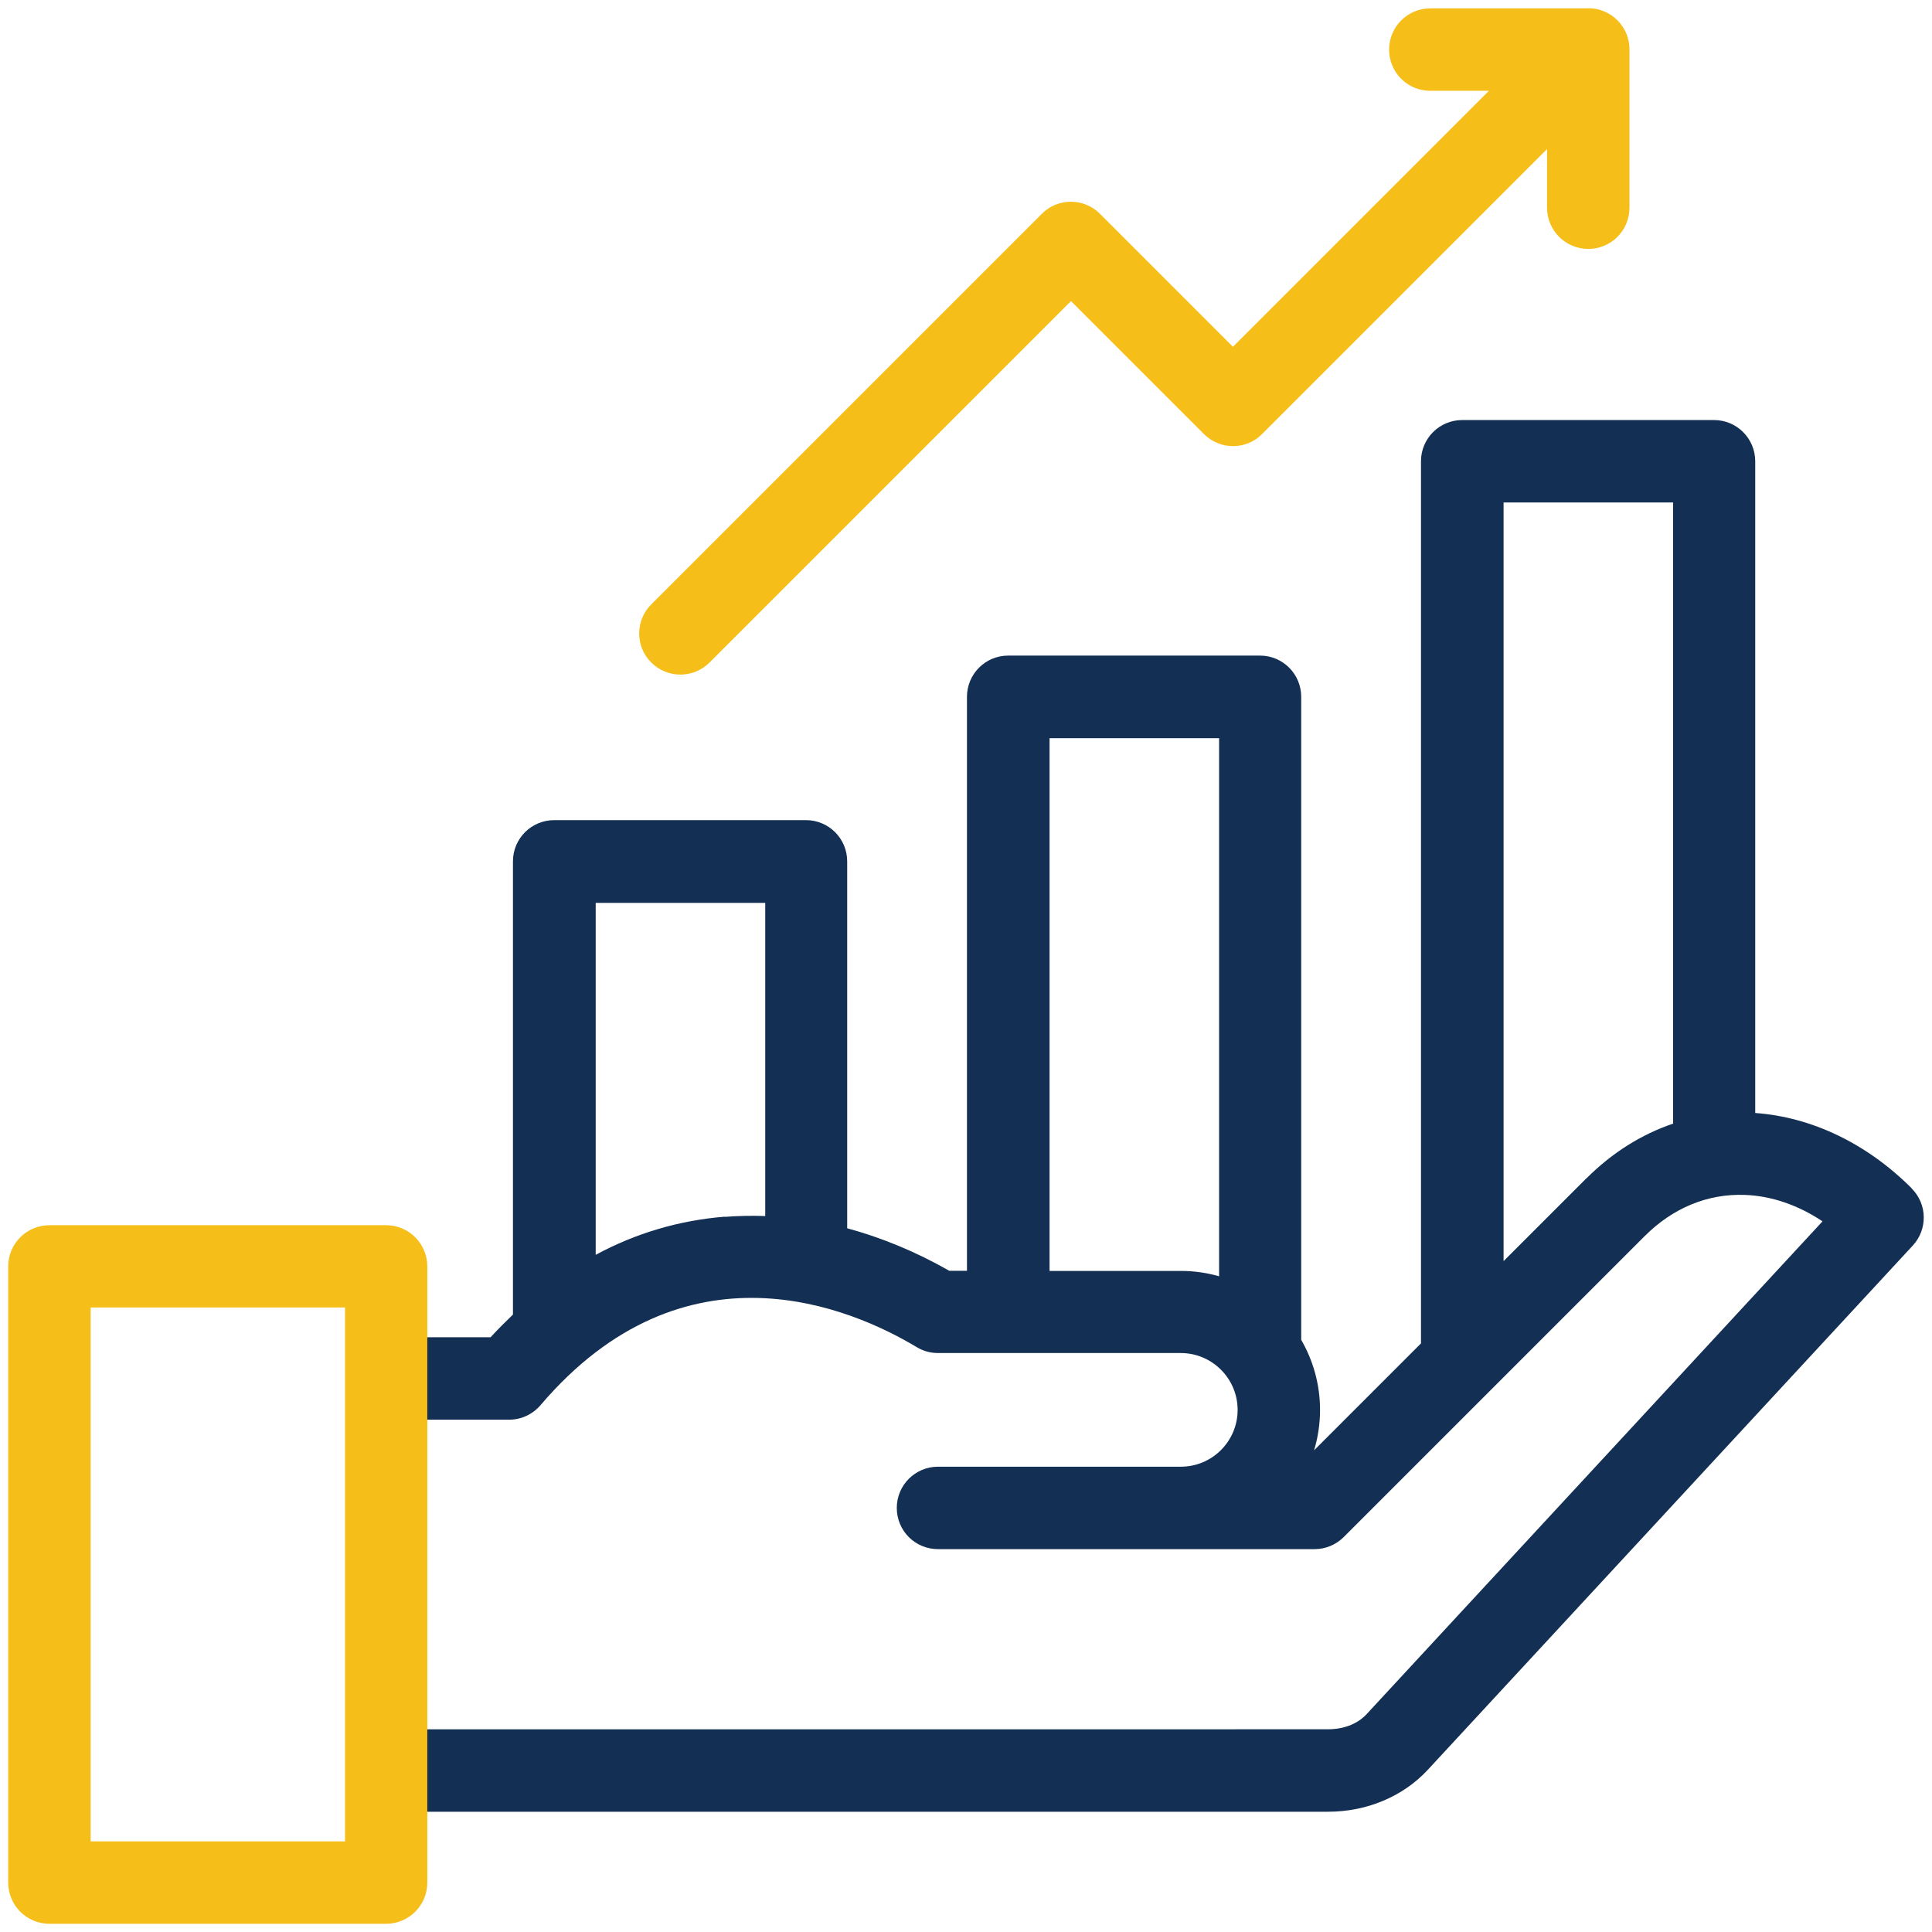
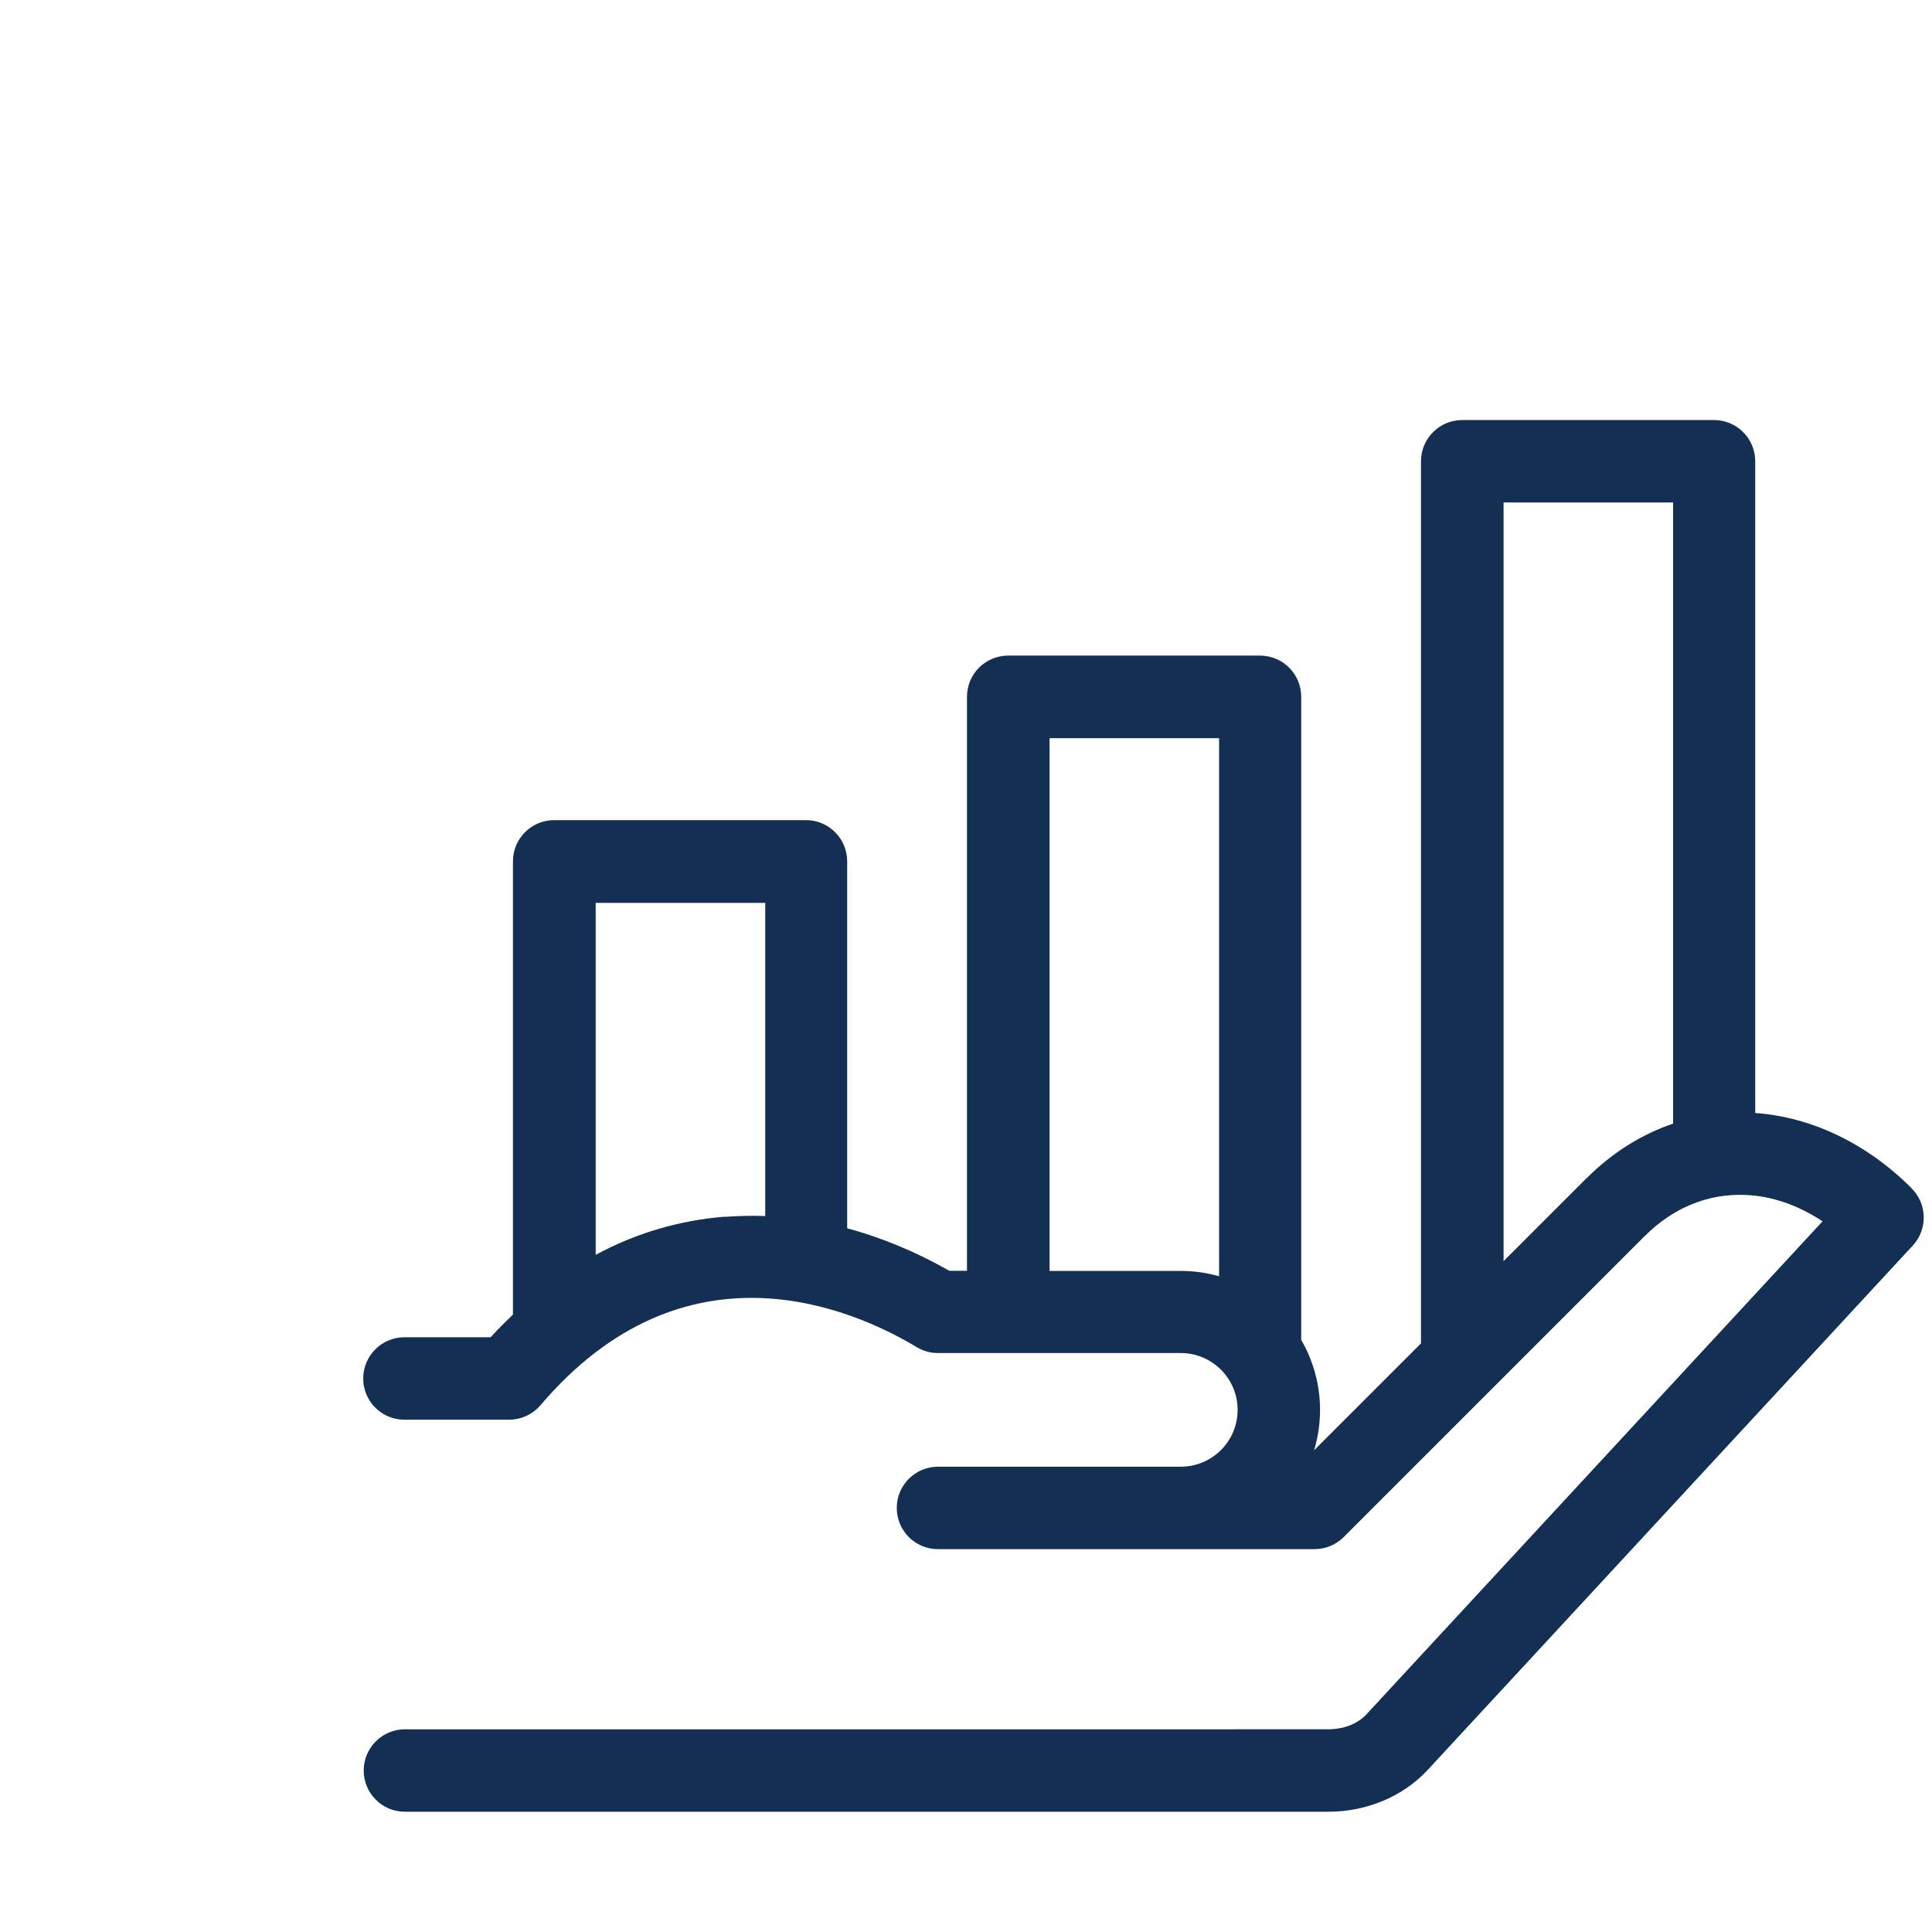
<svg xmlns="http://www.w3.org/2000/svg" id="Layer_1" data-name="Layer 1" viewBox="0 0 120 120">
  <defs>
    <style>
      .cls-1 {
        fill: #133054;
      }

      .cls-2 {
        fill: #f6be18;
      }
    </style>
  </defs>
  <path class="cls-1" d="M118.73,73.8c-2.78-2.78-6.21-4.42-9.71-4.67V28.65c0-1.41-1.14-2.56-2.56-2.56h-15.64c-1.41,0-2.56,1.14-2.56,2.56v54.79l-6.64,6.64c.24-.79.37-1.64.37-2.51,0-1.58-.43-3.07-1.17-4.35v-39.94c0-1.41-1.14-2.56-2.56-2.56h-15.64c-1.41,0-2.56,1.14-2.56,2.56v35.65h-1.1c-2.07-1.18-4.2-2.06-6.34-2.64v-22.79c0-1.41-1.14-2.56-2.56-2.56h-15.64c-1.41,0-2.56,1.14-2.56,2.56v28.15c-.47.45-.93.91-1.39,1.41h-5.35c-1.41,0-2.56,1.14-2.56,2.56s1.14,2.56,2.56,2.56h6.5c.75,0,1.46-.33,1.95-.9,8.97-10.53,19.34-6.03,23.38-3.6.4.24.85.36,1.31.36h15.08c1.94,0,3.53,1.58,3.53,3.53s-1.58,3.53-3.53,3.53h-15.08c-1.41,0-2.56,1.14-2.56,2.56s1.14,2.56,2.56,2.56h23.39c.68,0,1.33-.27,1.81-.75l18.68-18.68c1.77-1.77,3.93-2.66,6.25-2.57,1.64.06,3.29.63,4.81,1.64l-28.3,30.59c-.77.84-1.85.96-2.42.96H25.15c-1.41,0-2.56,1.15-2.56,2.56s1.14,2.56,2.56,2.56h57.35c2.4,0,4.65-.95,6.18-2.6l30.13-32.57c.93-1.01.9-2.57-.07-3.54h0ZM45.02,75.57c-2.84.23-5.52,1.02-8.02,2.37v-21.86h10.53v19.45c-.84-.03-1.67-.01-2.5.05ZM65.19,78.94v-33.09h10.53v33.42c-.75-.21-1.54-.33-2.35-.33h-8.18ZM98.55,73.17l-5.16,5.16V31.21h10.53v38.58c-1.97.67-3.79,1.81-5.36,3.38Z" />
  <g>
-     <path class="cls-2" d="M23.98,76.1H3.07c-1.41,0-2.56,1.14-2.56,2.56v38.27c0,1.41,1.14,2.56,2.56,2.56h20.91c1.41,0,2.56-1.14,2.56-2.56v-38.27c0-1.41-1.14-2.56-2.56-2.56h0ZM21.43,114.37H5.63v-33.16h15.8v33.16Z" />
-     <path class="cls-2" d="M98.65.52h-9.81c-1.41,0-2.56,1.14-2.56,2.56s1.14,2.56,2.56,2.56h3.64l-15.9,15.9-8.26-8.26c-1-1-2.62-1-3.61,0l-24.26,24.26c-1,1-1,2.62,0,3.61.5.5,1.15.75,1.81.75s1.31-.25,1.81-.75l22.45-22.45,8.26,8.26c1,1,2.62,1,3.61,0l17.7-17.7v3.64c0,1.41,1.14,2.56,2.56,2.56s2.56-1.14,2.56-2.56V3.07c0-1.41-1.14-2.56-2.56-2.56Z" />
-   </g>
+     </g>
</svg>